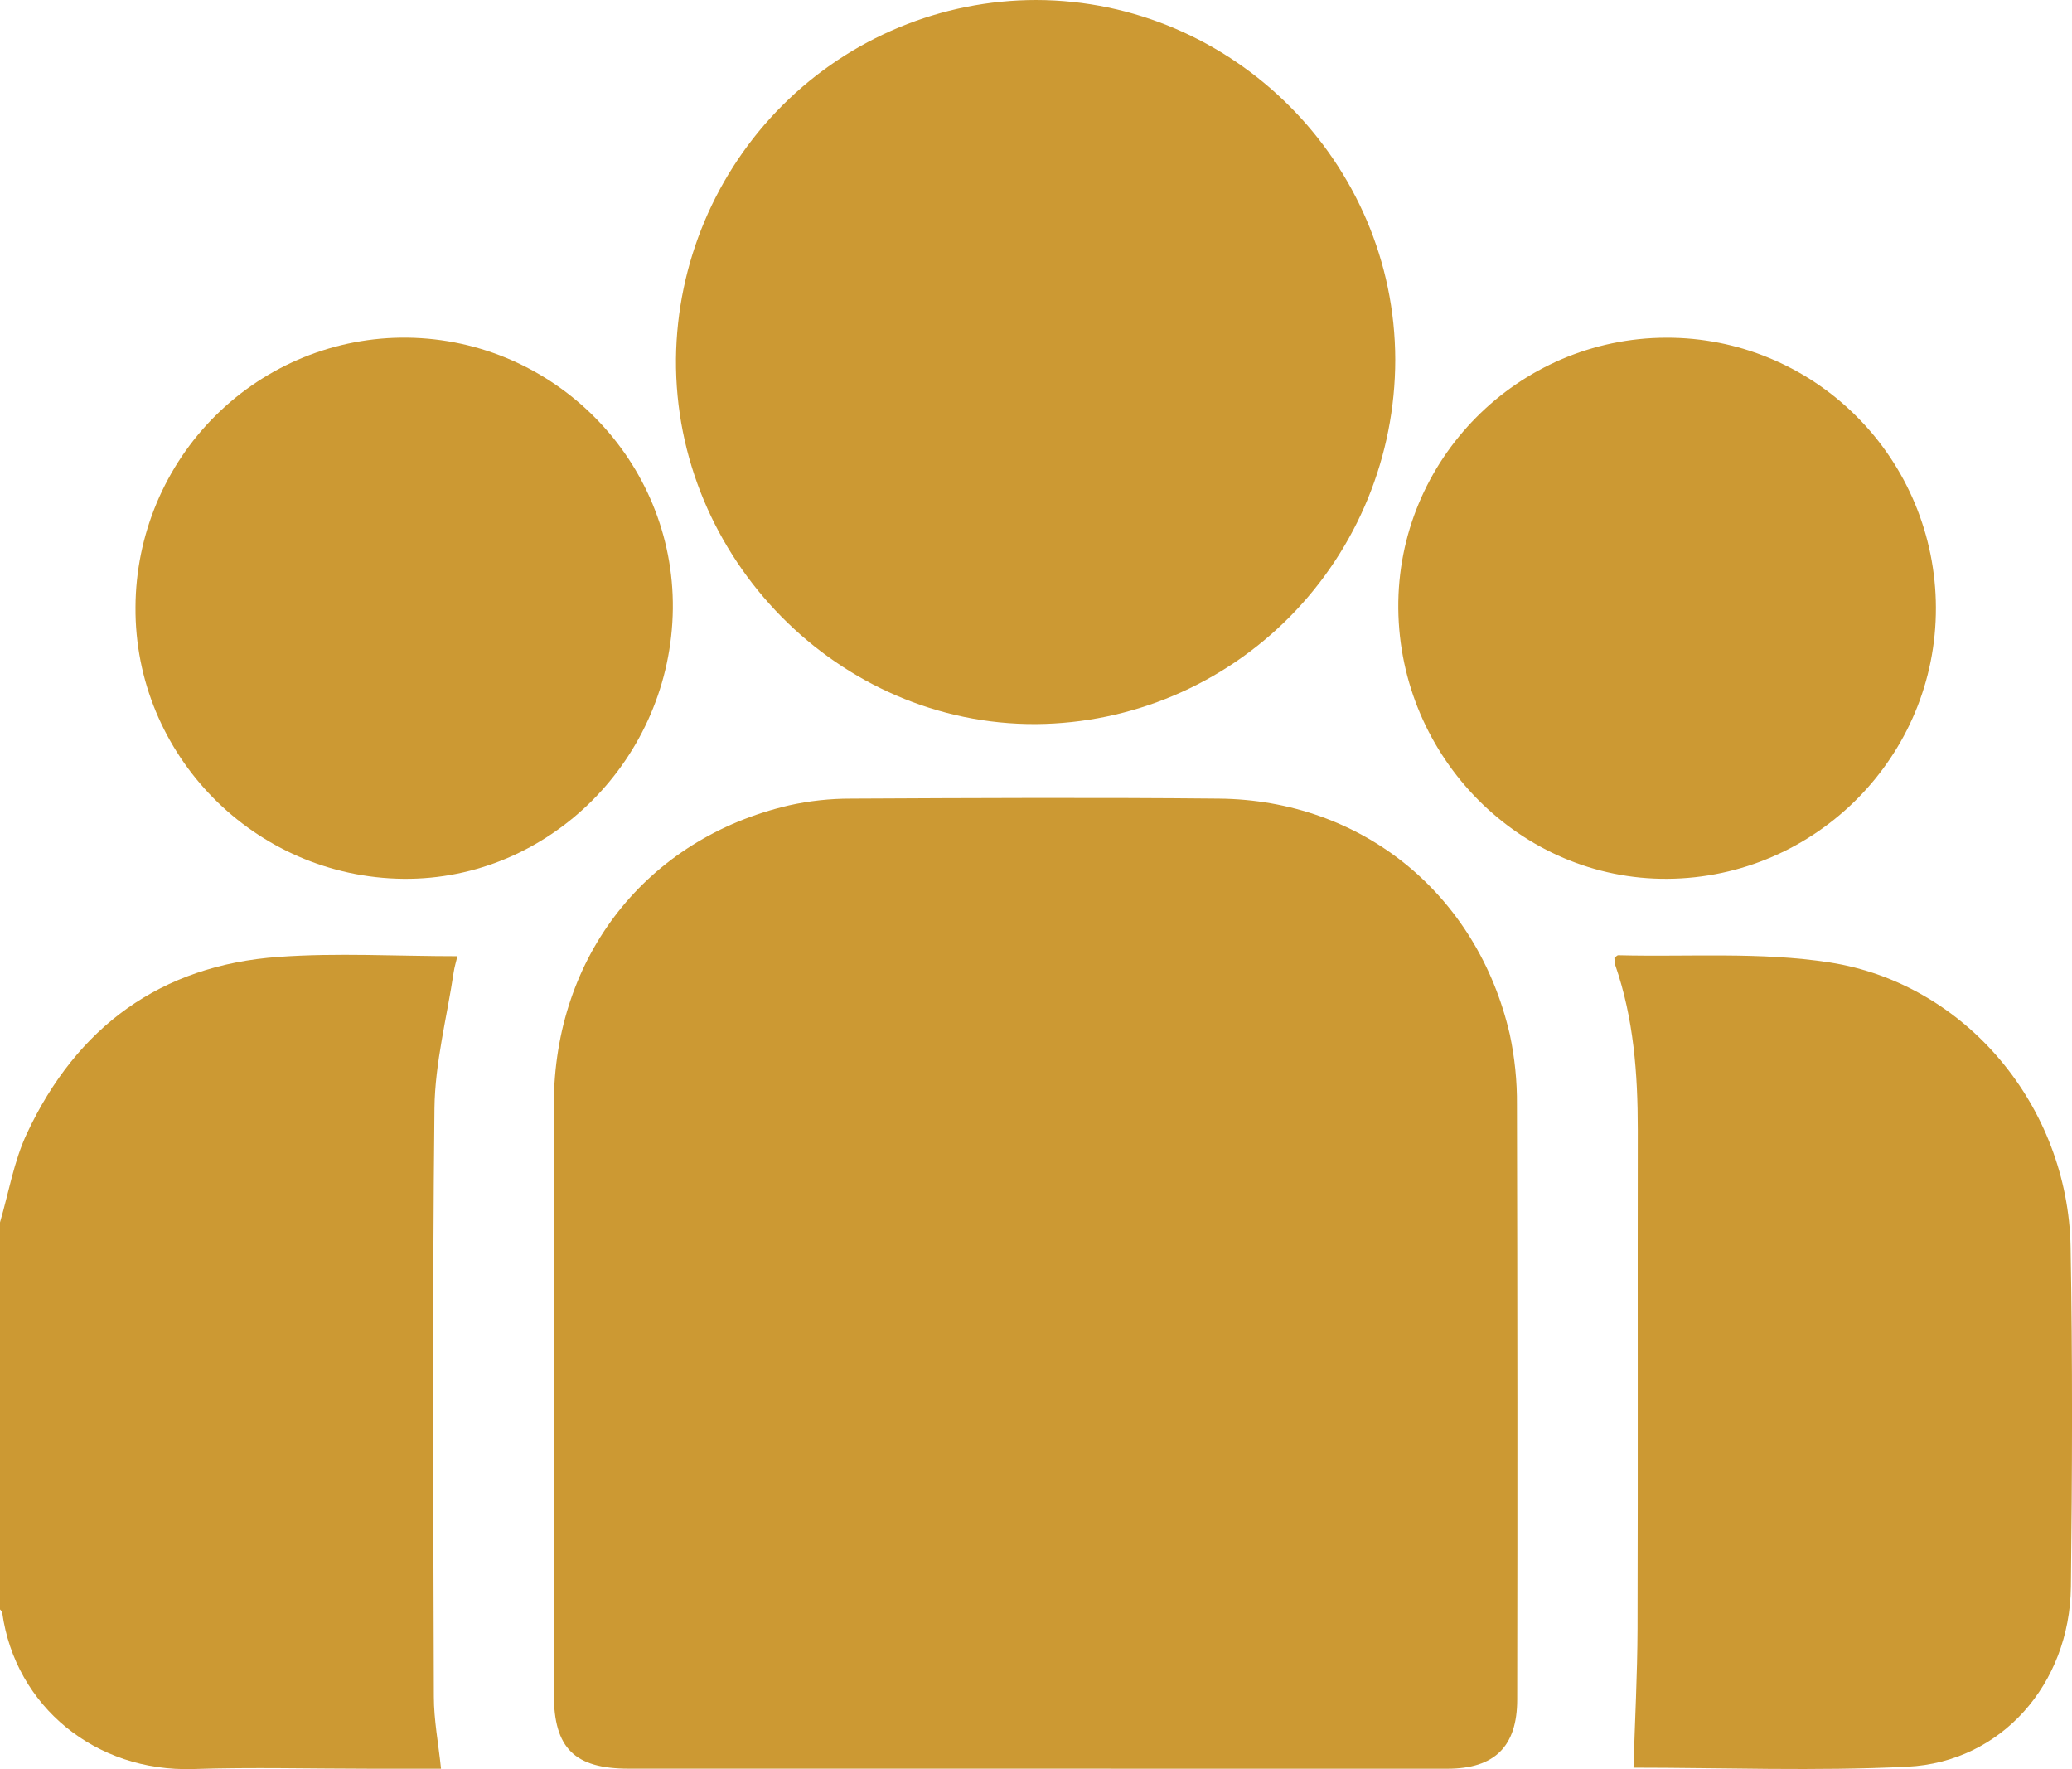
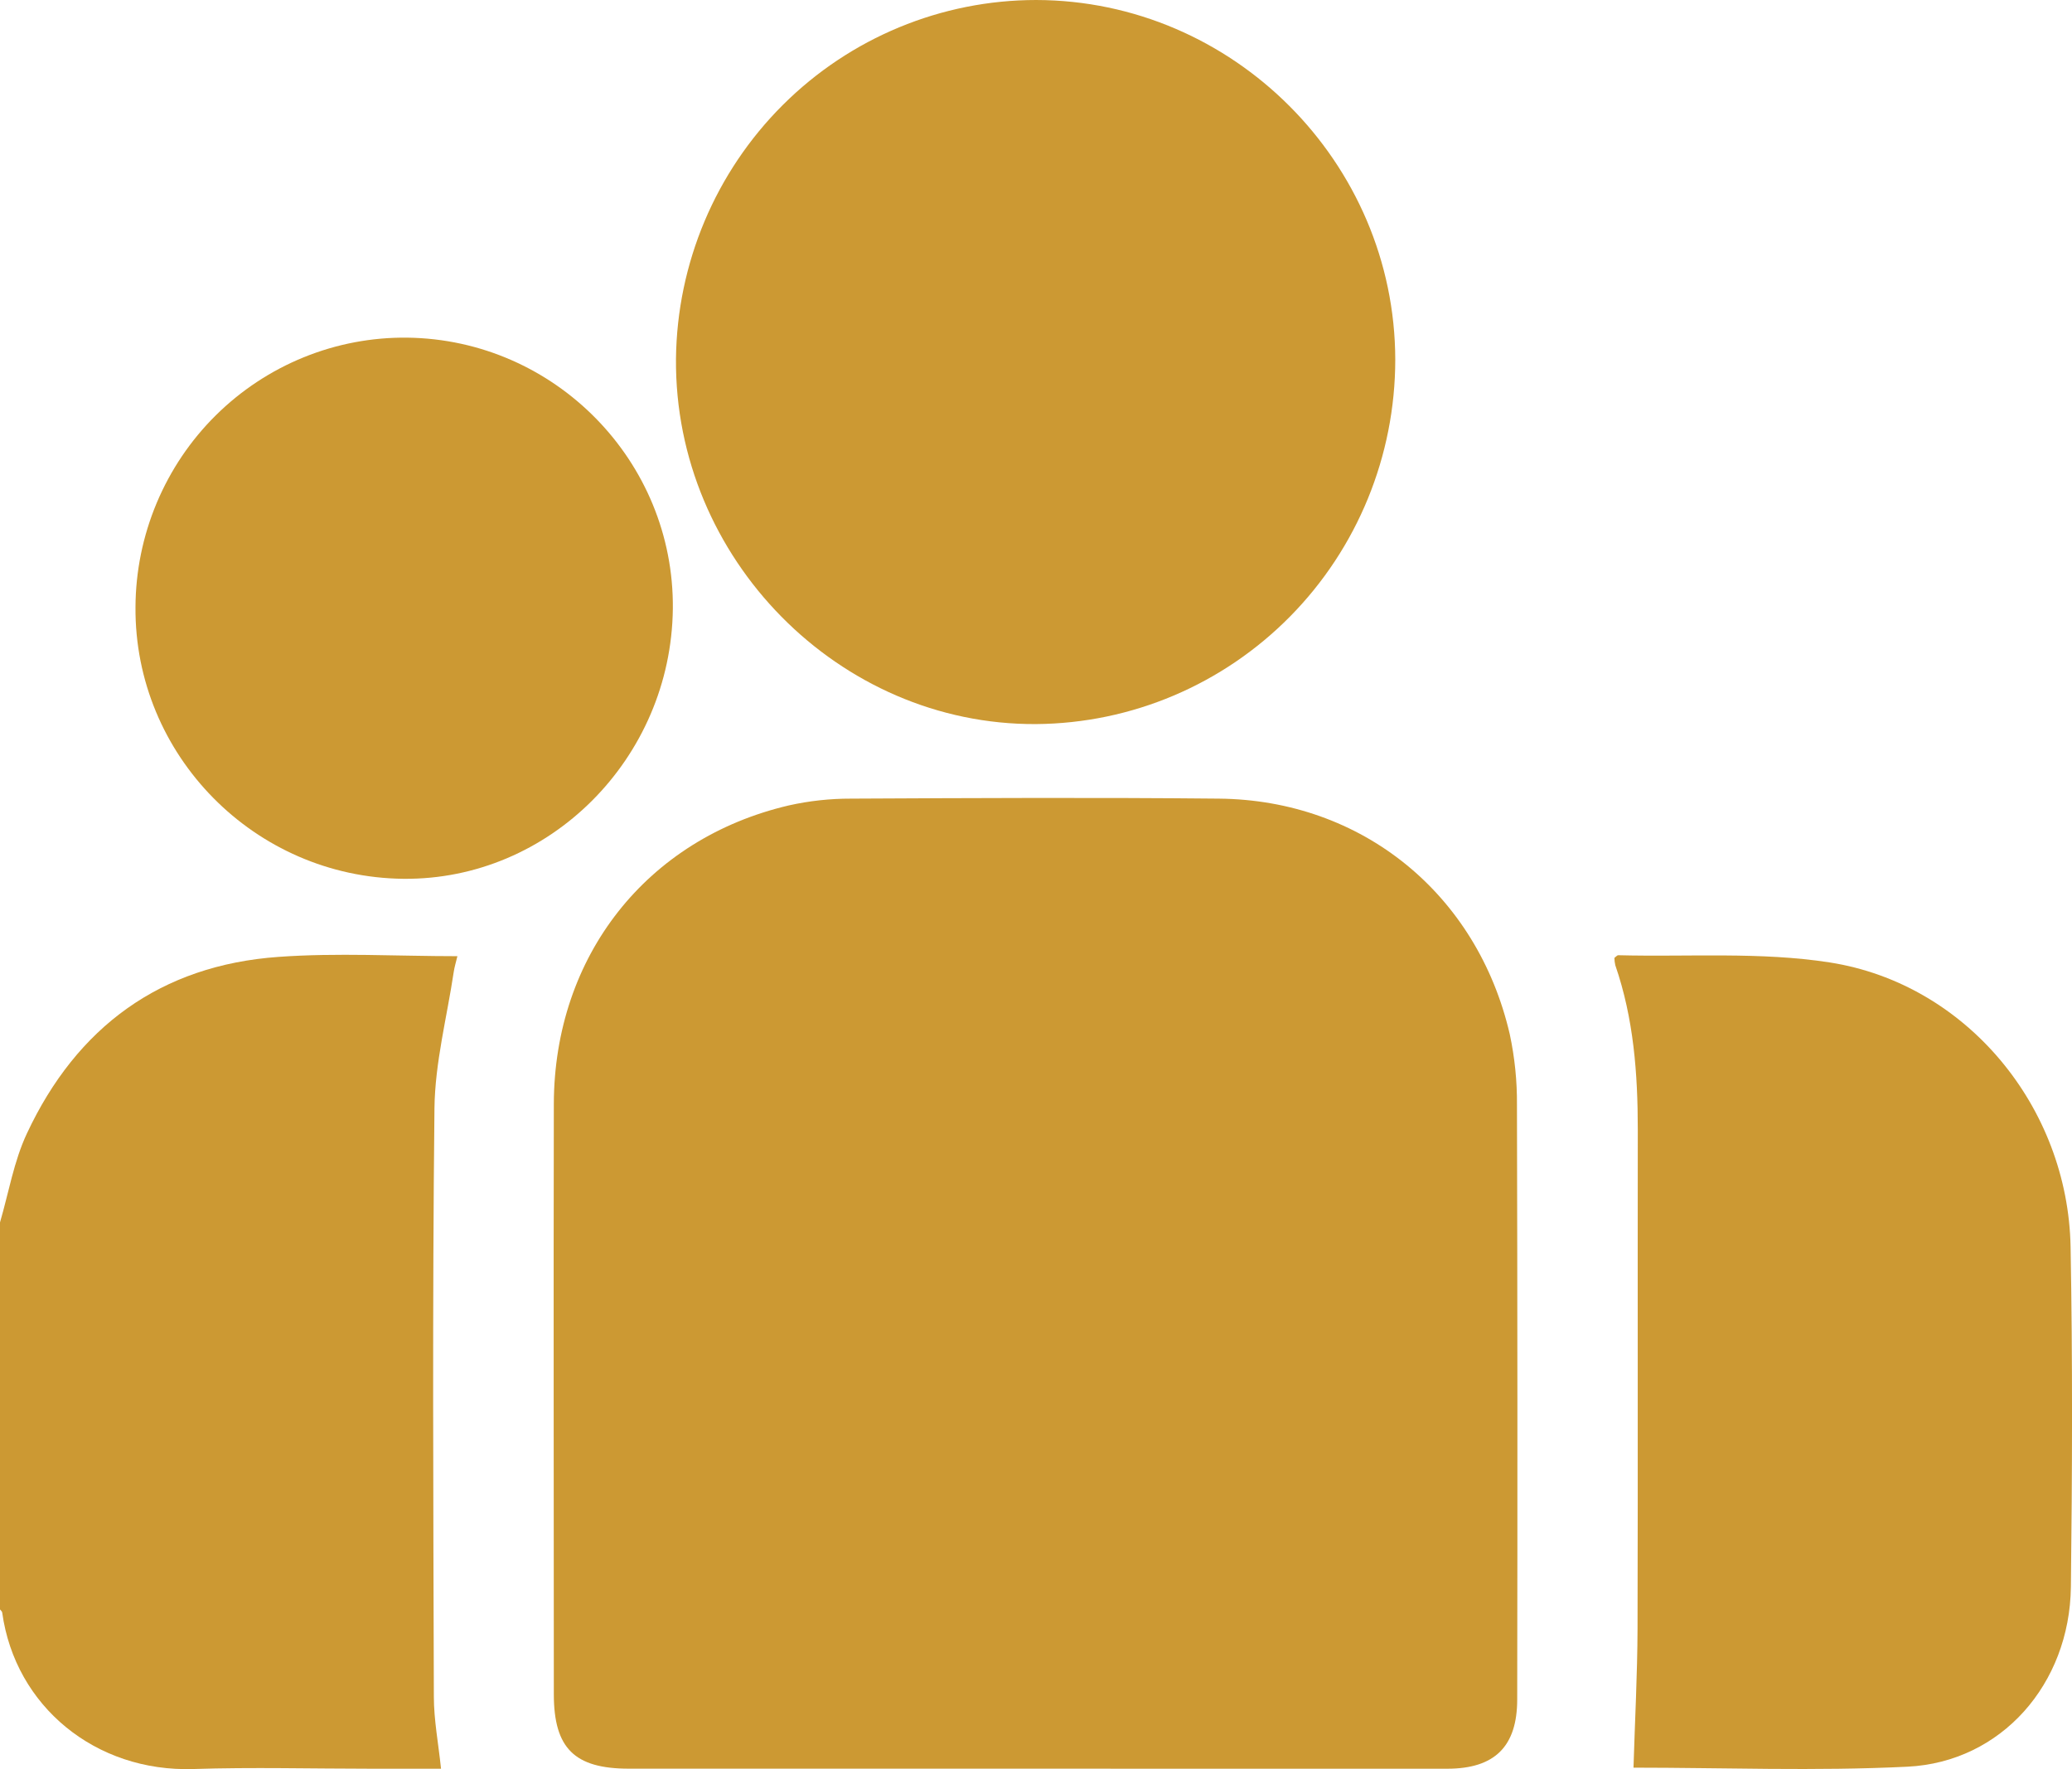
<svg xmlns="http://www.w3.org/2000/svg" width="41" height="35" viewBox="0 0 41 35" fill="none">
  <g clip-path="url(#clip0_36_2885)">
    <path d="M0 24.184C0.172 23.596 0.275 22.973 0.531 22.427C1.519 20.314 3.183 19.096 5.51 18.931C6.673 18.847 7.848 18.917 9.051 18.917C9.024 19.03 8.993 19.129 8.978 19.23C8.844 20.128 8.607 21.025 8.597 21.926C8.555 25.805 8.574 29.685 8.585 33.565C8.585 34.029 8.675 34.492 8.727 34.992H7.346C6.173 34.992 4.999 34.96 3.826 34.998C1.89 35.061 0.302 33.757 0.044 31.906C0.044 31.882 0.015 31.862 0 31.84V24.184Z" fill="#CC9933" />
    <path d="M20.483 34.991H12.442C11.369 34.991 10.96 34.587 10.959 33.521C10.959 29.627 10.951 25.734 10.959 21.839C10.967 18.912 12.8 16.59 15.61 15.934C16.013 15.844 16.425 15.799 16.838 15.8C19.265 15.788 21.693 15.776 24.119 15.8C26.951 15.827 29.232 17.684 29.875 20.462C29.973 20.921 30.021 21.389 30.017 21.859C30.027 25.779 30.029 29.7 30.022 33.62C30.022 34.551 29.578 34.991 28.642 34.992C25.923 34.993 23.204 34.993 20.483 34.991Z" fill="#CC9933" />
    <path d="M20.503 0C24.401 0.008 27.603 3.215 27.609 7.116C27.608 9.019 26.861 10.844 25.53 12.194C24.198 13.545 22.391 14.311 20.502 14.325C16.599 14.348 13.344 11.046 13.376 7.098C13.397 5.209 14.158 3.404 15.492 2.075C16.826 0.746 18.627 0.001 20.503 0Z" fill="#CC9933" />
    <path d="M32.323 34.971C32.351 34.038 32.4 33.129 32.403 32.221C32.412 28.931 32.403 25.64 32.408 22.351C32.408 21.24 32.327 20.151 31.963 19.096C31.952 19.049 31.946 19 31.945 18.951C31.979 18.926 32 18.898 32.019 18.898C33.417 18.934 34.836 18.827 36.207 19.041C38.914 19.464 40.919 21.902 40.972 24.666C41.013 26.908 41.005 29.152 40.978 31.394C40.955 33.319 39.6 34.86 37.746 34.952C35.924 35.042 34.095 34.971 32.323 34.971Z" fill="#CC9933" />
    <path d="M13.314 12.044C13.28 15.005 10.874 17.415 7.981 17.386C5.039 17.355 2.659 14.94 2.681 12.009C2.684 11.303 2.827 10.604 3.099 9.954C3.372 9.303 3.769 8.713 4.269 8.218C4.769 7.723 5.361 7.332 6.011 7.068C6.662 6.804 7.357 6.672 8.059 6.68C10.984 6.717 13.344 9.127 13.314 12.044Z" fill="#CC9933" />
-     <path d="M38.307 12.016C38.319 14.955 35.935 17.366 32.993 17.386C30.095 17.406 27.696 14.996 27.669 12.037C27.643 9.101 30.033 6.687 32.971 6.681C34.382 6.676 35.736 7.236 36.736 8.237C37.737 9.237 38.302 10.597 38.307 12.016Z" fill="#CC9933" />
  </g>
  <defs>
    <clipPath id="clip0_36_2885">
      <rect width="41" height="35" fill="white" />
    </clipPath>
  </defs>
</svg>